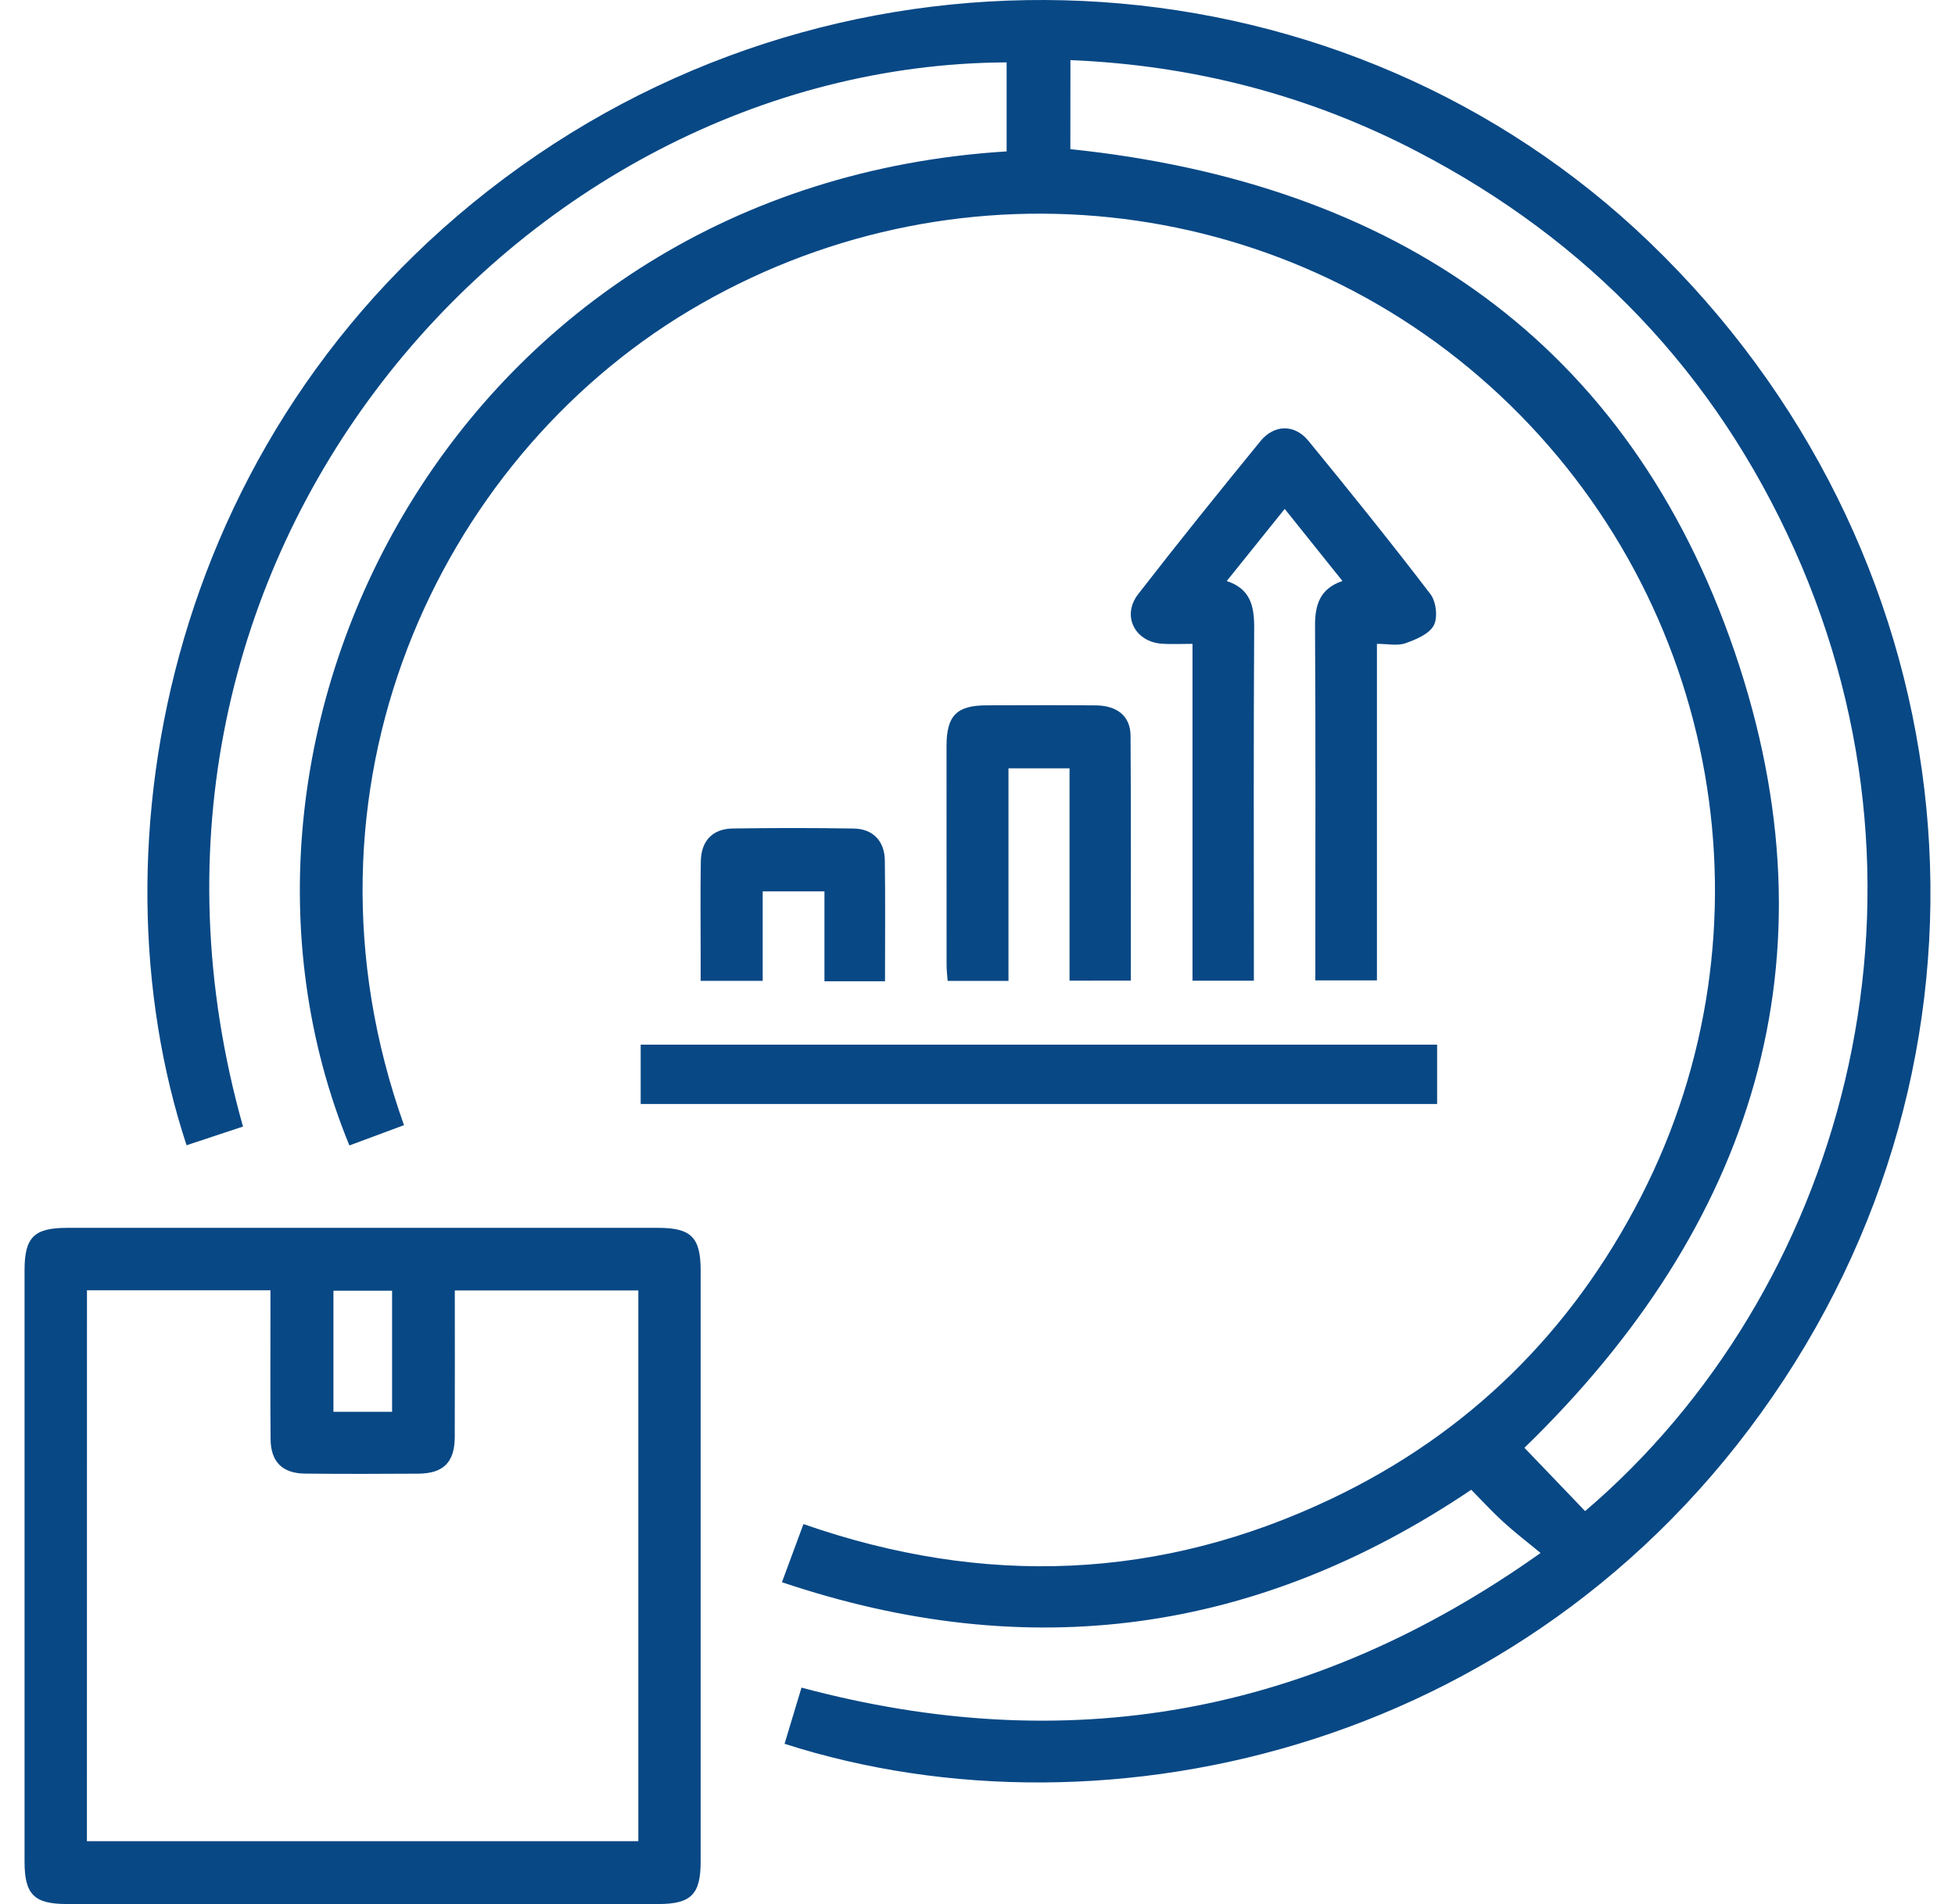
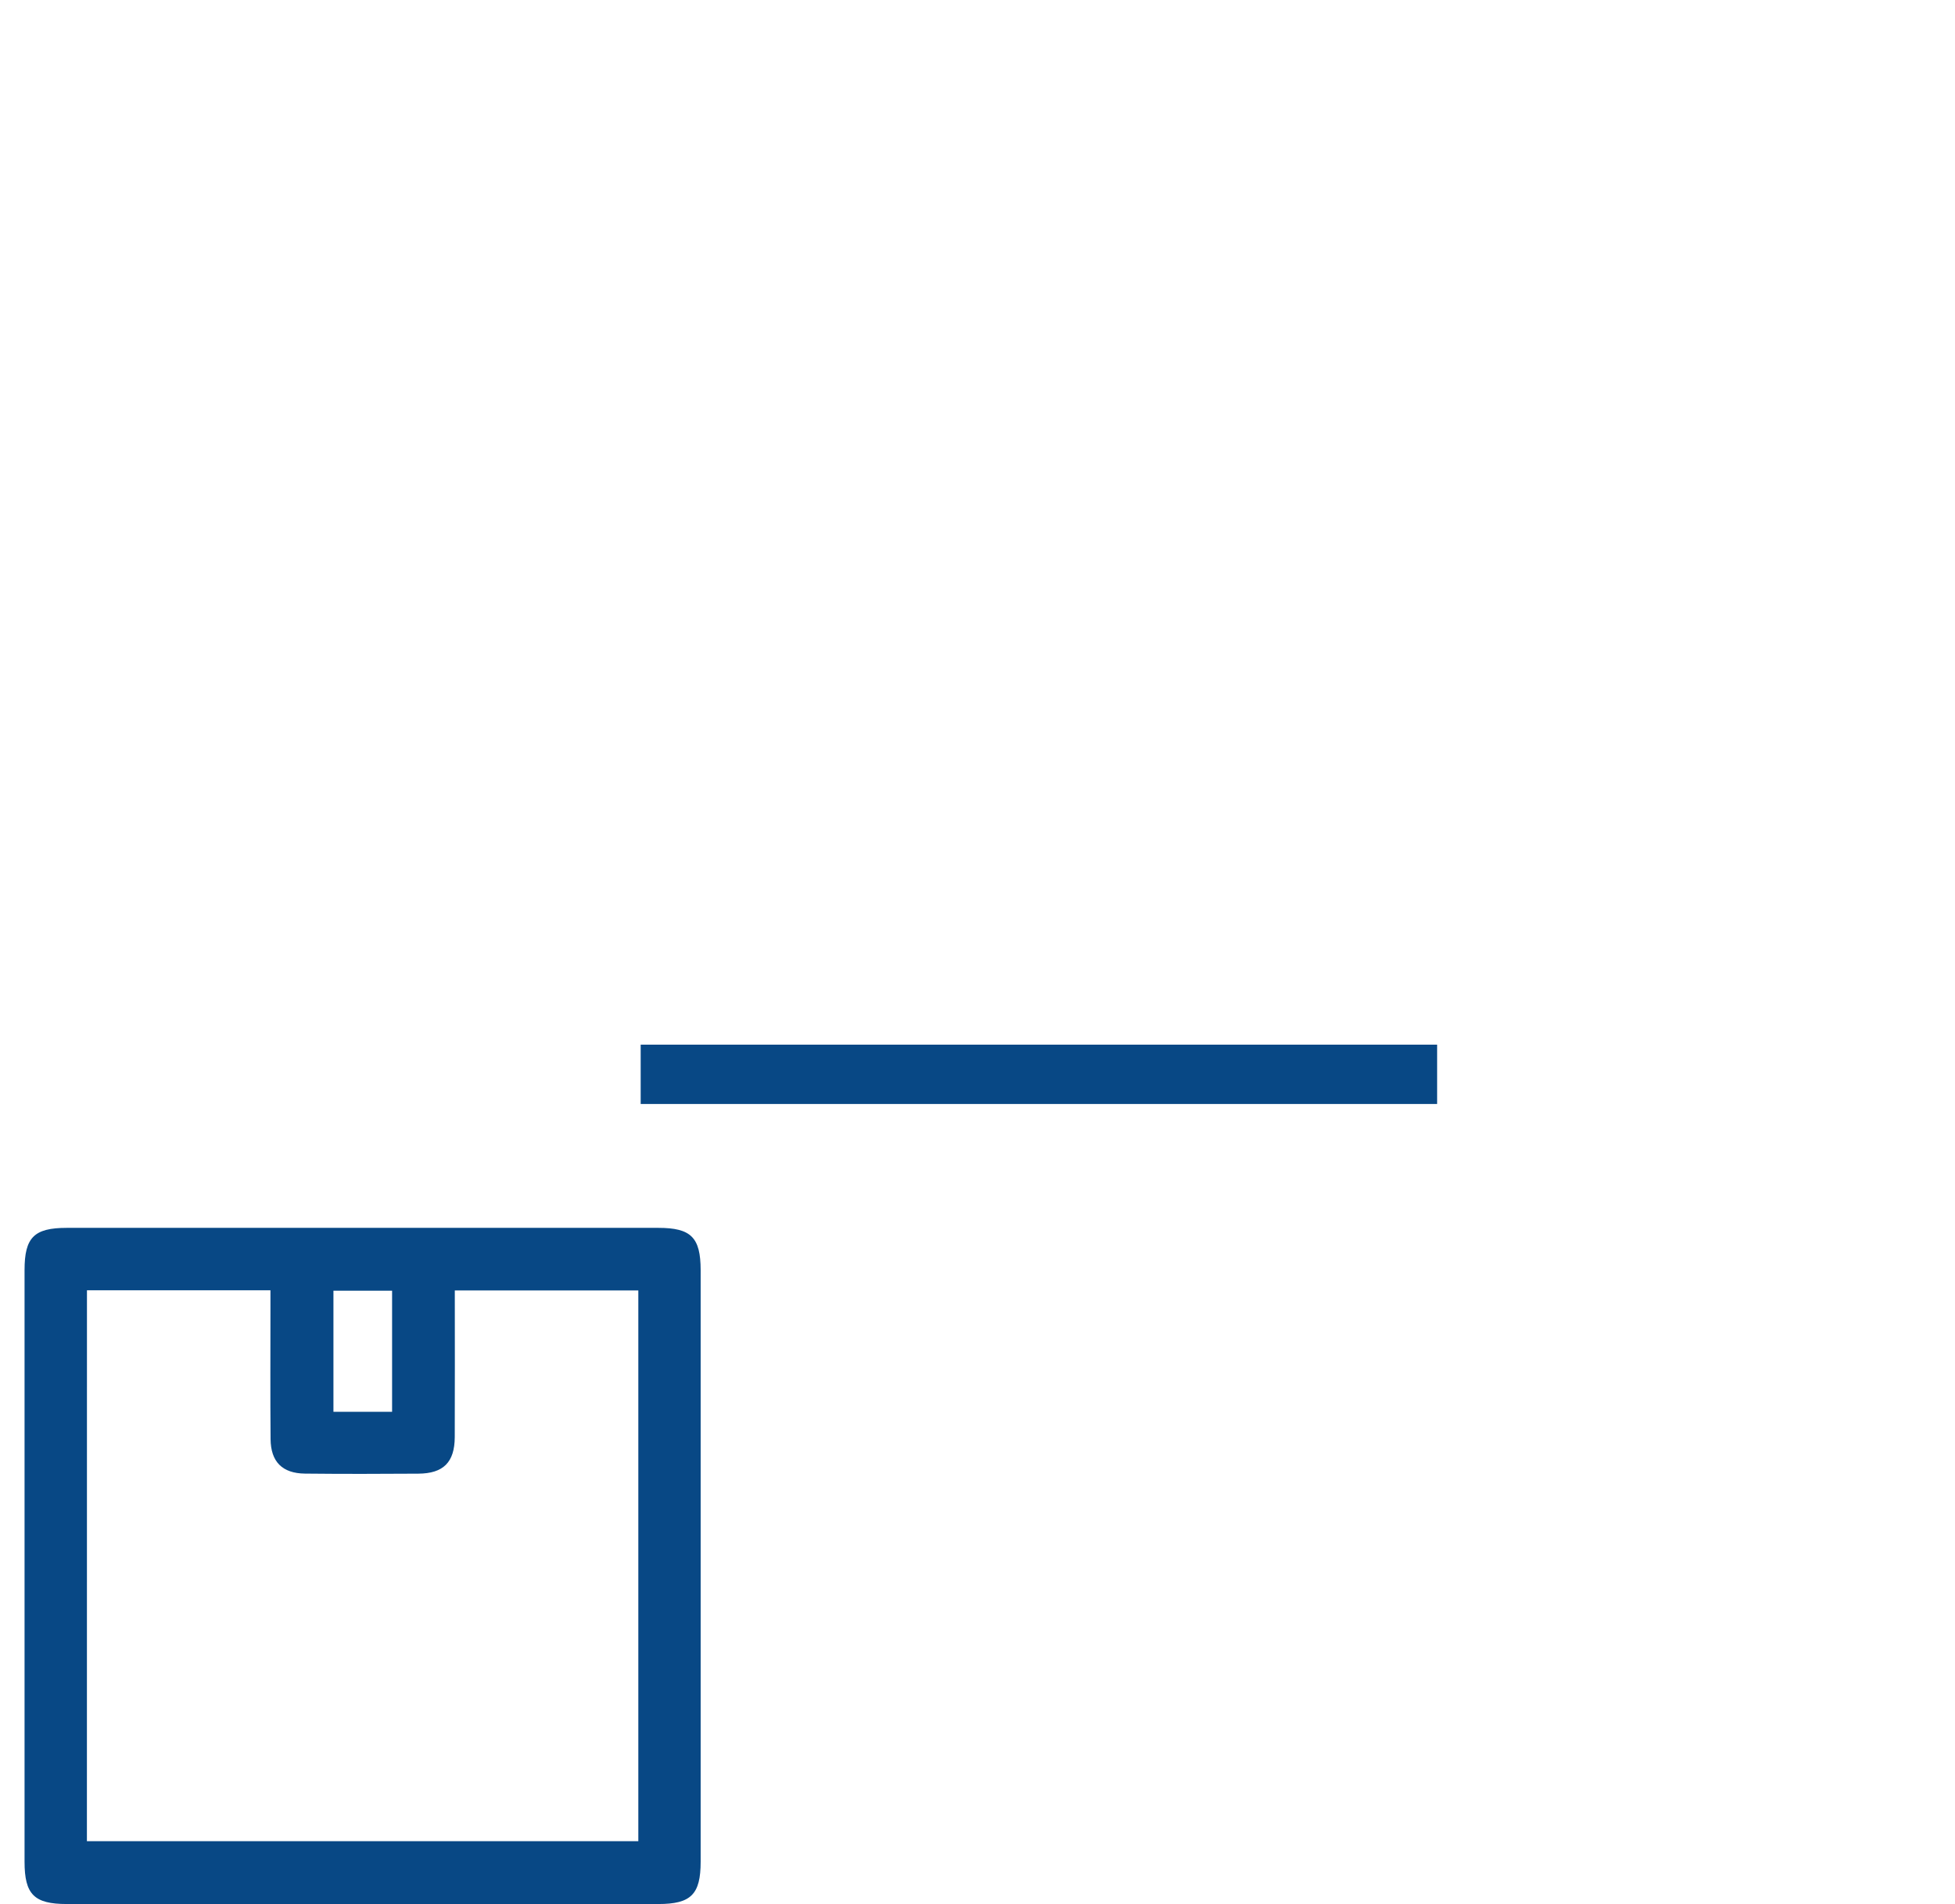
<svg xmlns="http://www.w3.org/2000/svg" width="77" height="75" viewBox="0 0 77 75" fill="none">
-   <path d="M15.912 44.32C15.162 44.599 14.461 44.86 13.761 45.119C7.077 28.832 18.022 7.304 39.647 5.964C39.647 4.797 39.647 3.627 39.647 2.457C20.47 2.548 3.255 21.968 9.571 44.375C8.834 44.62 8.092 44.866 7.348 45.111C3.461 33.323 6.59 16.482 20.514 6.55C34.22 -3.229 53.058 -1.919 64.975 9.549C77.404 21.509 79.625 40.074 70.269 54.334C60.741 68.852 43.629 72.773 30.901 68.688C31.116 67.975 31.332 67.261 31.568 66.475C42.006 69.268 51.627 67.599 60.678 61.171C60.124 60.715 59.647 60.349 59.205 59.944C58.778 59.554 58.386 59.126 57.947 58.681C49.521 64.357 40.514 65.596 30.798 62.323C31.097 61.513 31.364 60.795 31.645 60.033C38.754 62.513 45.705 62.251 52.468 59.023C57.856 56.452 61.907 52.446 64.632 47.136C70.044 36.591 67.764 23.708 59.075 15.57C50.404 7.453 37.408 6.103 27.14 12.242C17.234 18.17 11.198 31.106 15.912 44.32ZM42.157 5.875C54.915 7.203 64.146 13.45 68.324 25.683C72.462 37.796 69.028 48.31 60.041 57.028C60.805 57.826 61.618 58.673 62.432 59.522C72.492 50.94 76.918 35.534 70.671 21.636C67.554 14.703 62.57 9.485 55.825 5.972C51.548 3.744 46.994 2.568 42.16 2.368C42.157 3.621 42.157 4.771 42.157 5.875Z" fill="#084885" />
  <path d="M14.281 48.365C18.163 48.365 22.048 48.365 25.931 48.365C27.218 48.365 27.594 48.743 27.596 50.028C27.599 57.796 27.599 65.566 27.596 73.333C27.596 74.619 27.216 74.999 25.931 74.999C18.163 75.001 10.396 75.001 2.63 74.999C1.345 74.999 0.967 74.621 0.967 73.333C0.965 65.566 0.965 57.796 0.967 50.028C0.967 48.741 1.343 48.365 2.63 48.365C6.513 48.363 10.396 48.365 14.281 48.365ZM3.423 72.523C10.699 72.523 17.919 72.523 25.141 72.523C25.141 65.266 25.141 58.063 25.141 50.831C22.725 50.831 20.348 50.831 17.913 50.831C17.913 52.787 17.919 54.699 17.911 56.611C17.905 57.6 17.462 58.041 16.476 58.047C14.988 58.057 13.5 58.061 12.013 58.045C11.119 58.035 10.665 57.58 10.657 56.686C10.642 54.972 10.652 53.256 10.652 51.542C10.652 51.302 10.652 51.061 10.652 50.825C8.181 50.825 5.822 50.825 3.425 50.825C3.423 58.065 3.423 65.266 3.423 72.523ZM15.443 55.611C15.443 53.972 15.443 52.403 15.443 50.841C14.63 50.841 13.866 50.841 13.133 50.841C13.133 52.468 13.133 54.036 13.133 55.611C13.923 55.611 14.649 55.611 15.443 55.611Z" fill="#084885" />
-   <path d="M54.232 25.361C54.232 29.836 54.232 34.196 54.232 38.618C53.44 38.618 52.676 38.618 51.806 38.618C51.806 38.37 51.806 38.105 51.806 37.838C51.806 33.45 51.821 29.062 51.794 24.674C51.788 23.829 51.98 23.188 52.874 22.885C52.118 21.939 51.394 21.038 50.6 20.045C49.83 21.003 49.096 21.917 48.316 22.887C49.258 23.195 49.403 23.886 49.397 24.739C49.371 29.102 49.385 33.464 49.385 37.828C49.385 38.077 49.385 38.327 49.385 38.629C48.581 38.629 47.817 38.629 46.968 38.629C46.968 34.224 46.968 29.828 46.968 25.361C46.515 25.361 46.141 25.381 45.771 25.357C44.698 25.286 44.17 24.256 44.827 23.405C46.402 21.373 48.017 19.37 49.644 17.377C50.19 16.71 50.992 16.702 51.536 17.367C53.165 19.356 54.778 21.359 56.34 23.403C56.565 23.696 56.637 24.33 56.469 24.638C56.284 24.979 55.764 25.193 55.348 25.339C55.041 25.448 54.66 25.361 54.232 25.361Z" fill="#084885" />
  <path d="M56.603 43.486C46.145 43.486 35.718 43.486 25.234 43.486C25.234 42.727 25.234 41.964 25.234 41.149C35.669 41.149 46.115 41.149 56.603 41.149C56.603 41.903 56.603 42.649 56.603 43.486Z" fill="#084885" />
-   <path d="M42.125 38.627C42.125 35.817 42.125 33.07 42.125 30.265C41.335 30.265 40.569 30.265 39.72 30.265C39.72 33.032 39.72 35.813 39.72 38.637C38.891 38.637 38.145 38.637 37.325 38.637C37.31 38.441 37.282 38.224 37.282 38.008C37.28 35.134 37.278 32.26 37.28 29.386C37.282 28.189 37.676 27.787 38.853 27.783C40.29 27.779 41.727 27.773 43.164 27.785C44.003 27.793 44.522 28.211 44.528 28.975C44.55 32.175 44.538 35.372 44.538 38.625C43.736 38.627 42.972 38.627 42.125 38.627Z" fill="#084885" />
-   <path d="M34.857 38.651C34.02 38.651 33.274 38.651 32.472 38.651C32.472 37.472 32.472 36.322 32.472 35.11C31.655 35.11 30.889 35.11 30.04 35.11C30.04 36.254 30.04 37.424 30.04 38.635C29.211 38.635 28.465 38.635 27.596 38.635C27.596 38.291 27.596 37.927 27.596 37.561C27.596 36.351 27.582 35.14 27.602 33.931C27.617 33.117 28.065 32.646 28.862 32.634C30.45 32.611 32.037 32.609 33.626 32.636C34.378 32.648 34.84 33.125 34.85 33.889C34.873 35.449 34.857 37.01 34.857 38.651Z" fill="#084885" />
</svg>